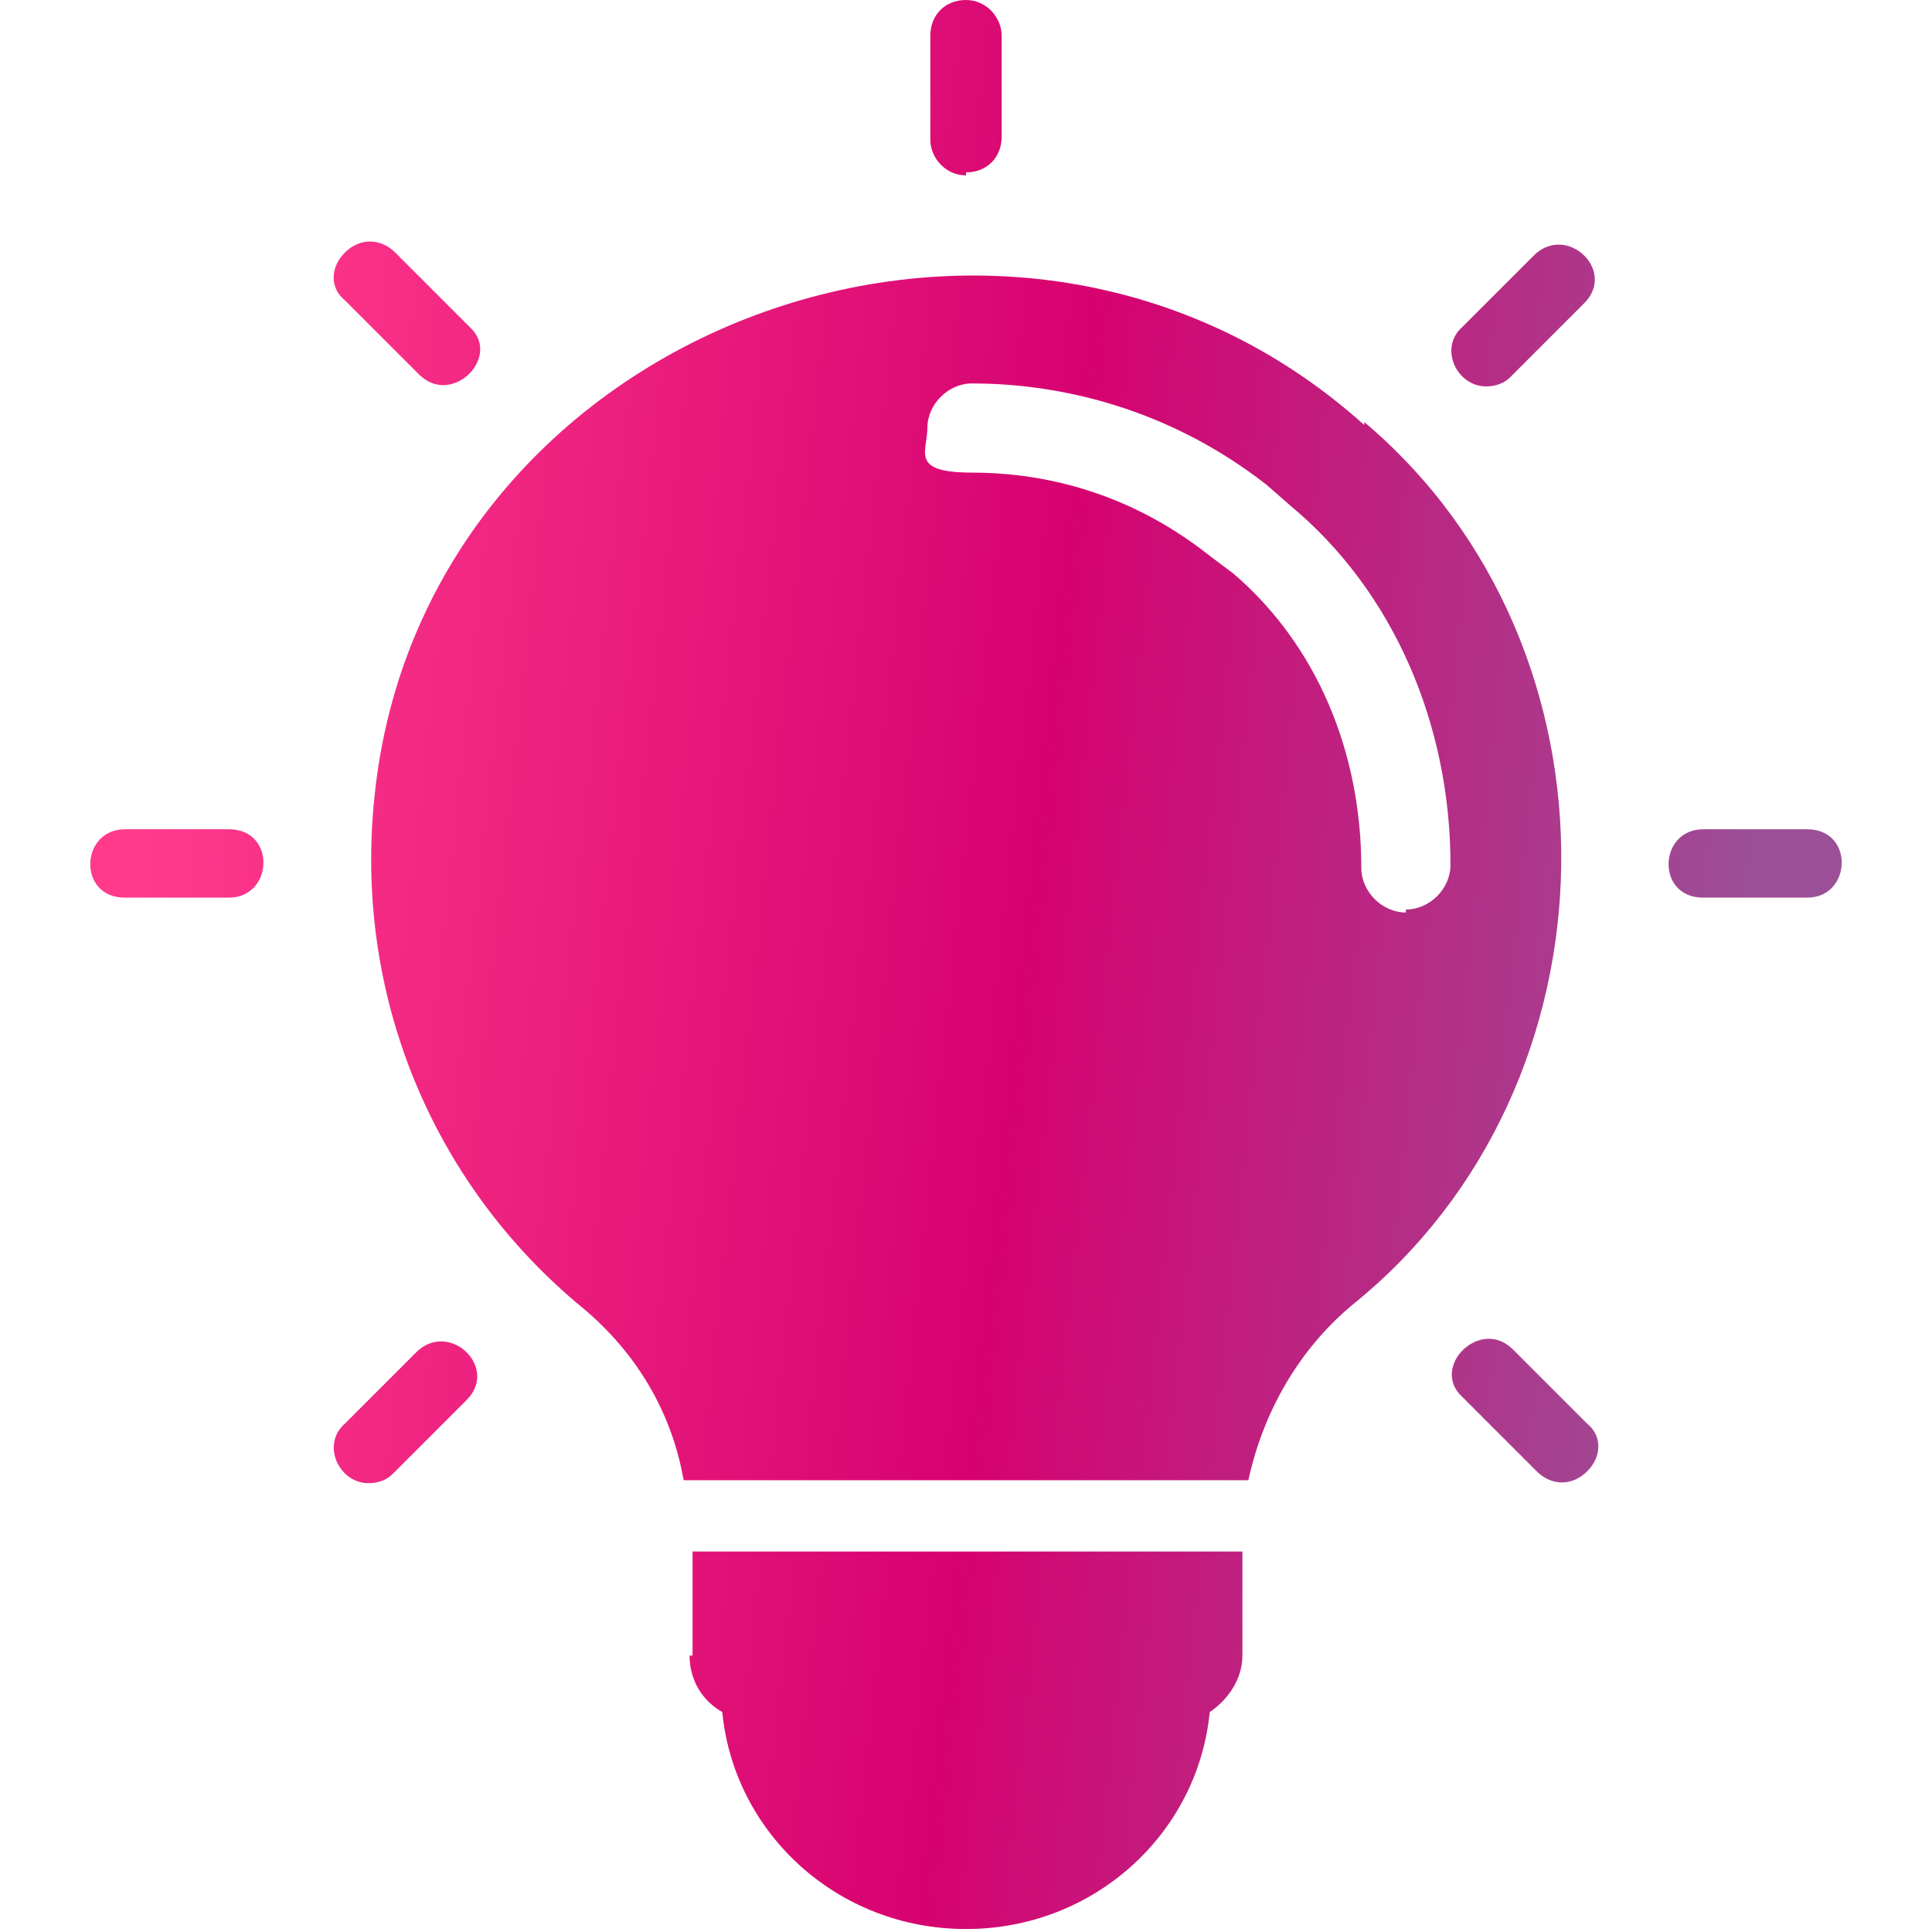
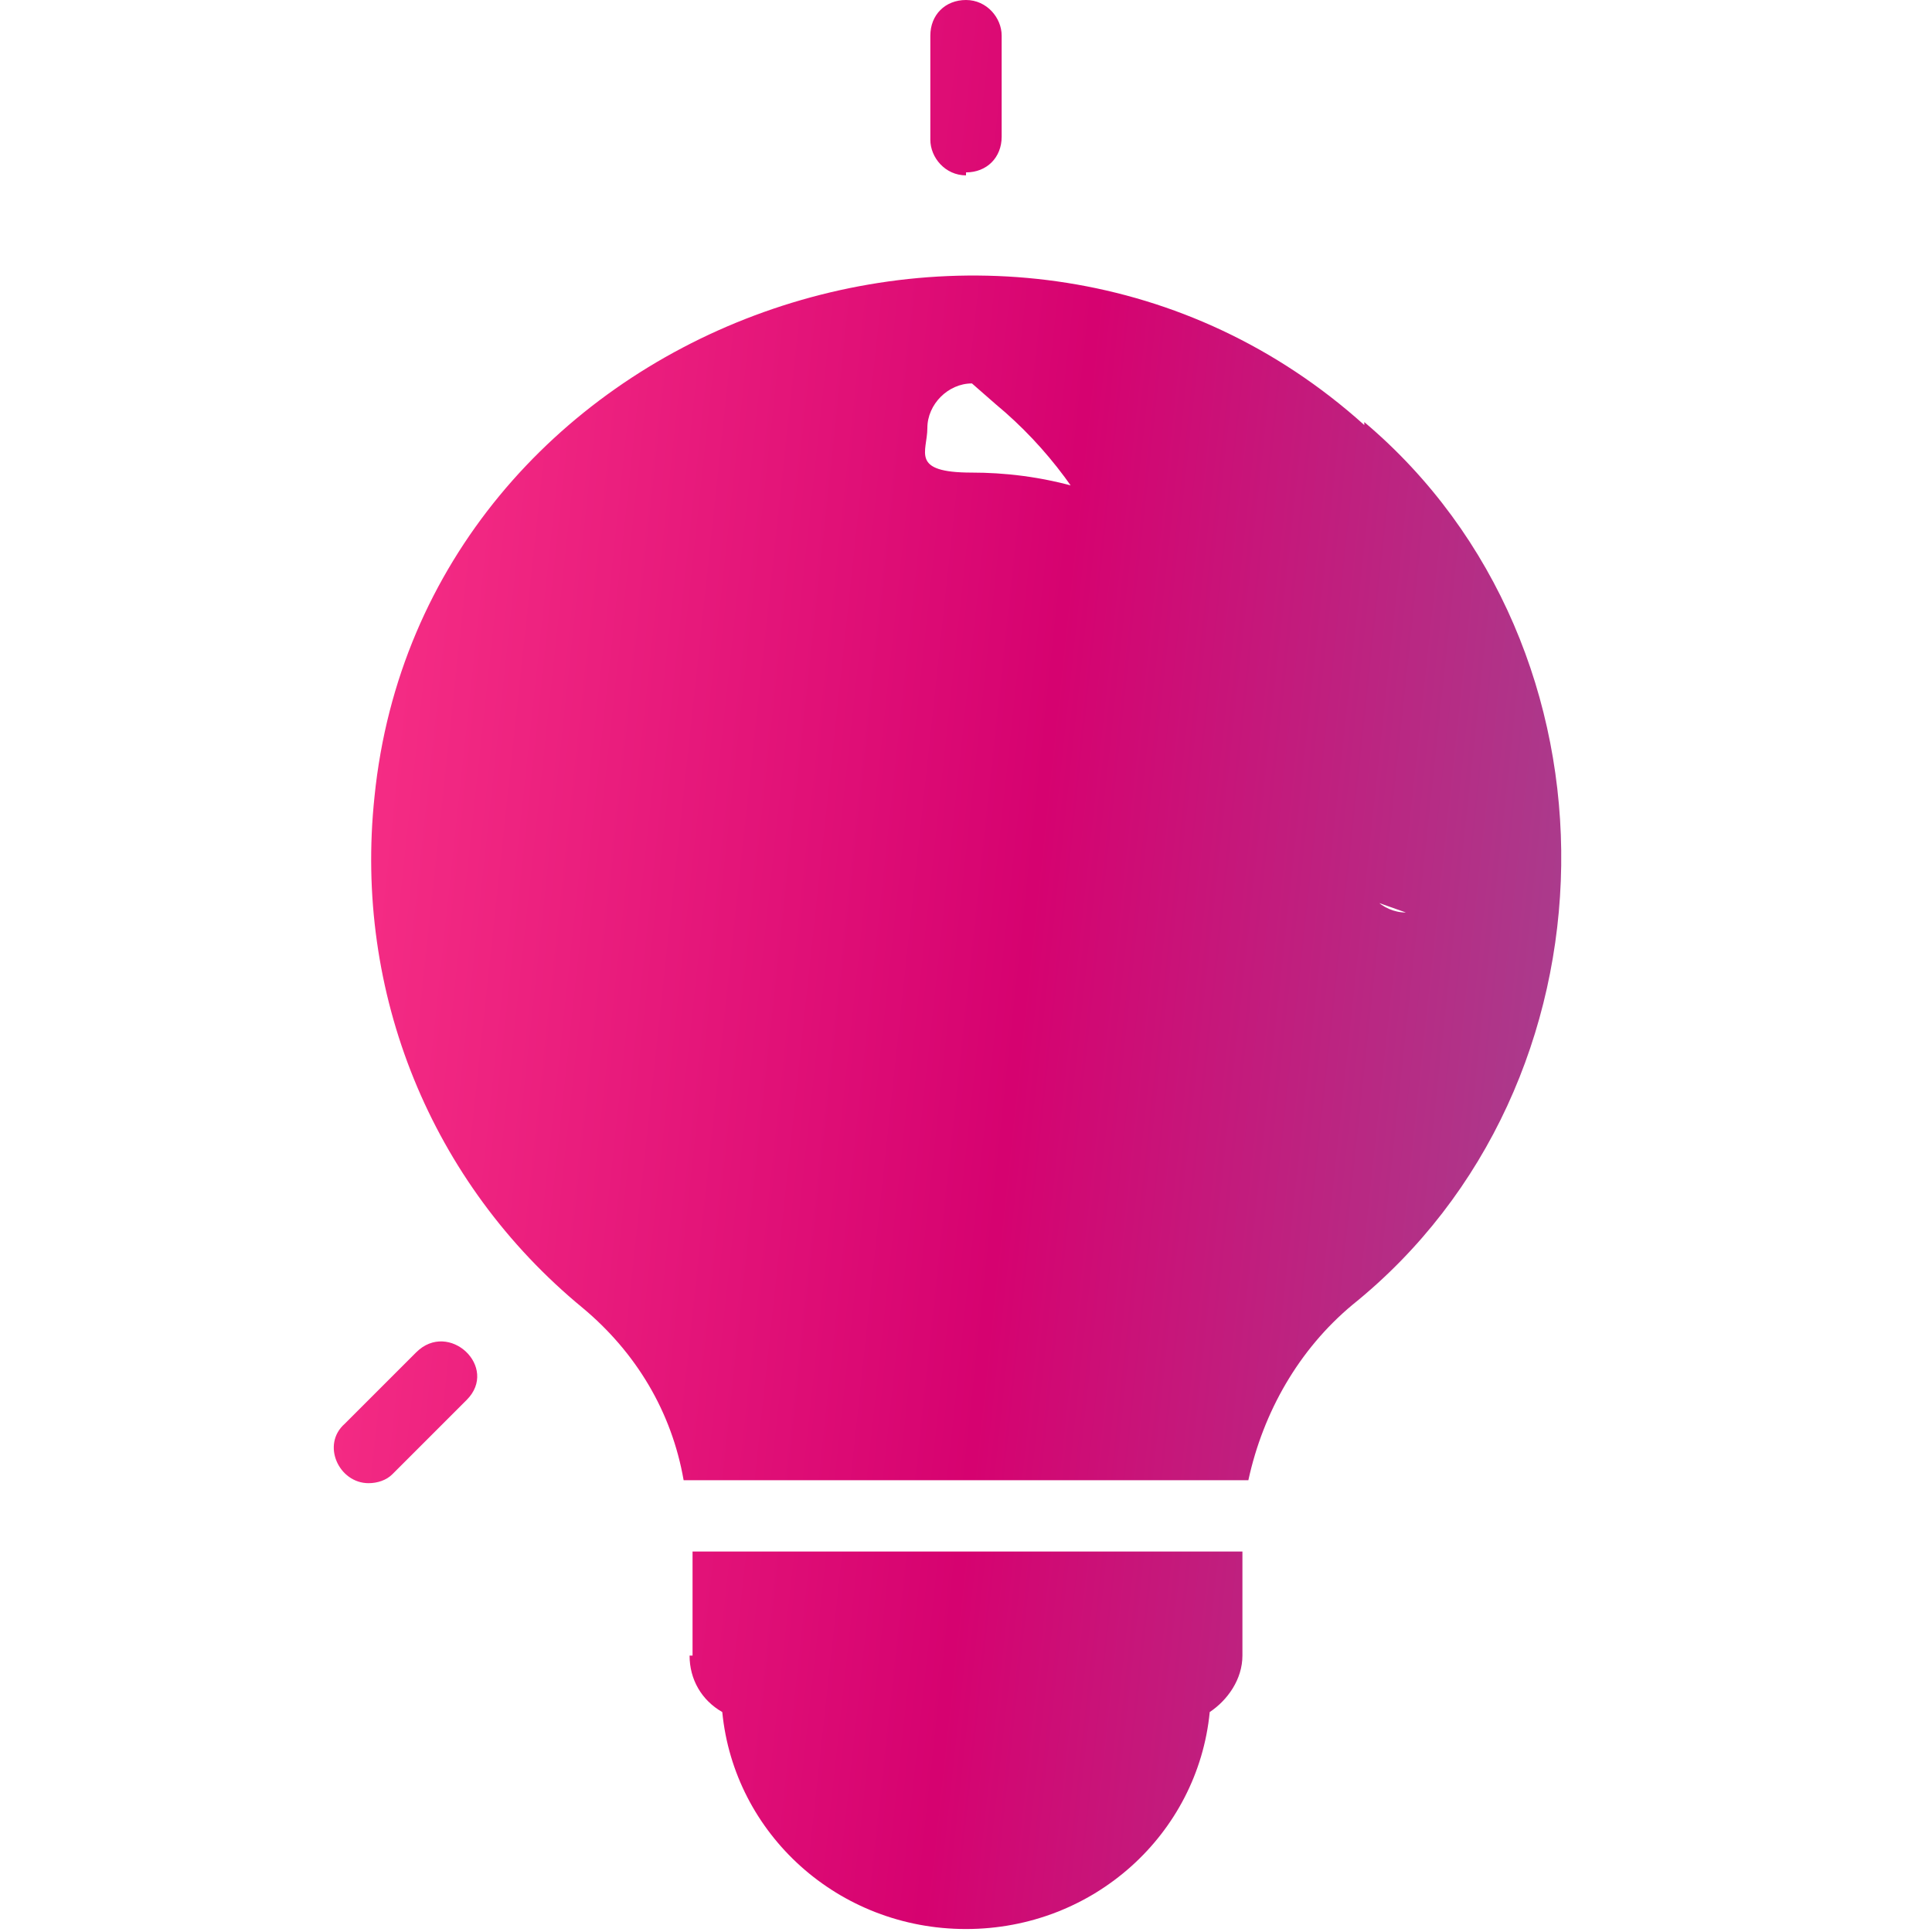
<svg xmlns="http://www.w3.org/2000/svg" id="Layer_1" data-name="Layer 1" version="1.1" viewBox="0 0 65 65">
  <defs>
    <style> .cls-1 { fill: url(#linear-gradient); } .cls-1, .cls-2, .cls-3, .cls-4, .cls-5, .cls-6, .cls-7, .cls-8, .cls-9 { stroke-width: 0px; } .cls-2 { fill: url(#linear-gradient-4); } .cls-3 { fill: url(#linear-gradient-2); } .cls-4 { fill: url(#linear-gradient-3); } .cls-5 { fill: url(#linear-gradient-8); } .cls-6 { fill: url(#linear-gradient-9); } .cls-7 { fill: url(#linear-gradient-7); } .cls-8 { fill: url(#linear-gradient-5); } .cls-9 { fill: url(#linear-gradient-6); } </style>
    <linearGradient id="linear-gradient" x1="1.9" y1="11.2" x2="61.6" y2="4.7" gradientTransform="translate(0 66) scale(1 -1)" gradientUnits="userSpaceOnUse">
      <stop offset="0" stop-color="#ff3a8b" />
      <stop offset=".5" stop-color="#d60270" />
      <stop offset=".9" stop-color="#9b4f96" />
    </linearGradient>
    <linearGradient id="linear-gradient-2" x1="7.8" y1="65.8" x2="67.5" y2="59.3" gradientTransform="translate(0 66) scale(1 -1)" gradientUnits="userSpaceOnUse">
      <stop offset="0" stop-color="#ff3a8b" />
      <stop offset=".5" stop-color="#d60270" />
      <stop offset=".9" stop-color="#9b4f96" />
    </linearGradient>
    <linearGradient id="linear-gradient-3" x1="6.8" y1="56.2" x2="66.4" y2="49.8" gradientTransform="translate(0 66) scale(1 -1)" gradientUnits="userSpaceOnUse">
      <stop offset="0" stop-color="#ff3a8b" />
      <stop offset=".5" stop-color="#d60270" />
      <stop offset=".9" stop-color="#9b4f96" />
    </linearGradient>
    <linearGradient id="linear-gradient-4" x1="4.7" y1="37.1" x2="64.4" y2="30.7" gradientTransform="translate(0 66) scale(1 -1)" gradientUnits="userSpaceOnUse">
      <stop offset="0" stop-color="#ff3a8b" />
      <stop offset=".5" stop-color="#d60270" />
      <stop offset=".9" stop-color="#9b4f96" />
    </linearGradient>
    <linearGradient id="linear-gradient-5" x1="2.9" y1="19.7" x2="62.5" y2="13.3" gradientTransform="translate(0 66) scale(1 -1)" gradientUnits="userSpaceOnUse">
      <stop offset="0" stop-color="#ff3a8b" />
      <stop offset=".5" stop-color="#d60270" />
      <stop offset=".9" stop-color="#9b4f96" />
    </linearGradient>
    <linearGradient id="linear-gradient-6" x1="3.3" y1="23.7" x2="62.9" y2="17.3" gradientTransform="translate(0 66) scale(1 -1)" gradientUnits="userSpaceOnUse">
      <stop offset="0" stop-color="#ff3a8b" />
      <stop offset=".5" stop-color="#d60270" />
      <stop offset=".9" stop-color="#9b4f96" />
    </linearGradient>
    <linearGradient id="linear-gradient-7" x1="5.3" y1="42.8" x2="65" y2="36.3" gradientTransform="translate(0 66) scale(1 -1)" gradientUnits="userSpaceOnUse">
      <stop offset="0" stop-color="#ff3a8b" />
      <stop offset=".5" stop-color="#d60270" />
      <stop offset=".9" stop-color="#9b4f96" />
    </linearGradient>
    <linearGradient id="linear-gradient-8" x1="7.2" y1="60.2" x2="66.9" y2="53.8" gradientTransform="translate(0 66) scale(1 -1)" gradientUnits="userSpaceOnUse">
      <stop offset="0" stop-color="#ff3a8b" />
      <stop offset=".5" stop-color="#d60270" />
      <stop offset=".9" stop-color="#9b4f96" />
    </linearGradient>
    <linearGradient id="linear-gradient-9" x1="4.9" y1="38.9" x2="64.6" y2="32.5" gradientTransform="translate(0 66) scale(1 -1)" gradientUnits="userSpaceOnUse">
      <stop offset="0" stop-color="#ff3a8b" />
      <stop offset=".5" stop-color="#d60270" />
      <stop offset=".9" stop-color="#9b4f96" />
    </linearGradient>
  </defs>
  <path class="cls-1" d="M23.2,55.7c0,.8.4,1.5,1.1,1.9.4,4.1,3.9,7.3,8.2,7.3s7.8-3.2,8.2-7.3c.6-.4,1.1-1.1,1.1-1.9v-3.5h-18.5v3.5h0Z" />
  <path class="cls-3" d="M32.5,5.8c.7,0,1.2-.5,1.2-1.2V1.2c0-.6-.5-1.2-1.2-1.2s-1.2.5-1.2,1.2v3.5c0,.6.5,1.2,1.2,1.2h0Z" />
-   <path class="cls-4" d="M14.1,12.6c1.1,1.1,2.8-.6,1.7-1.6l-2.5-2.5c-.5-.5-1.2-.5-1.7,0-.5.5-.5,1.2,0,1.6l2.5,2.5Z" />
-   <path class="cls-2" d="M7.7,27.9h-3.5c-1.5,0-1.6,2.3,0,2.3h3.5c1.5,0,1.6-2.3,0-2.3h0Z" />
  <path class="cls-8" d="M14.1,45.4l-2.5,2.5c-.8.7-.2,2,.8,2,.3,0,.6-.1.8-.3l2.5-2.5c1.1-1.1-.6-2.7-1.7-1.6h0Z" />
-   <path class="cls-9" d="M50.9,45.4c-1.1-1.1-2.8.6-1.7,1.6l2.5,2.5c.5.5,1.2.5,1.7,0,.5-.5.5-1.2,0-1.6l-2.5-2.5Z" />
-   <path class="cls-7" d="M60.8,27.9h-3.5c-1.5,0-1.6,2.3,0,2.3h3.5c1.5,0,1.6-2.3,0-2.3Z" />
-   <path class="cls-5" d="M51.7,8.5l-2.5,2.5c-.8.7-.2,2,.8,2,.3,0,.6-.1.8-.3l2.5-2.5c1.1-1.1-.6-2.7-1.7-1.6h0Z" />
-   <path class="cls-6" d="M45.9,14.3c-11.9-10.7-31.7-3.3-33.3,12.5-.7,6.6,1.9,13,7,17.2,1.8,1.5,3,3.5,3.4,5.8h19c.5-2.3,1.7-4.4,3.5-5.9,9.2-7.4,9.4-22.1.4-29.7h0ZM47.3,30.7h0c-.8,0-1.5-.7-1.5-1.5,0-3.9-1.5-7.5-4.3-9.9l-.8-.6c-2.9-2.3-5.9-2.8-8-2.8s-1.5-.7-1.5-1.5.7-1.5,1.5-1.5c2.5,0,6.3.6,9.9,3.4h0s.8.7.8.7c3.5,2.9,5.4,7.4,5.4,12.1,0,.8-.7,1.5-1.5,1.5h0Z" />
+   <path class="cls-6" d="M45.9,14.3c-11.9-10.7-31.7-3.3-33.3,12.5-.7,6.6,1.9,13,7,17.2,1.8,1.5,3,3.5,3.4,5.8h19c.5-2.3,1.7-4.4,3.5-5.9,9.2-7.4,9.4-22.1.4-29.7h0ZM47.3,30.7h0c-.8,0-1.5-.7-1.5-1.5,0-3.9-1.5-7.5-4.3-9.9l-.8-.6c-2.9-2.3-5.9-2.8-8-2.8s-1.5-.7-1.5-1.5.7-1.5,1.5-1.5h0s.8.7.8.7c3.5,2.9,5.4,7.4,5.4,12.1,0,.8-.7,1.5-1.5,1.5h0Z" />
</svg>